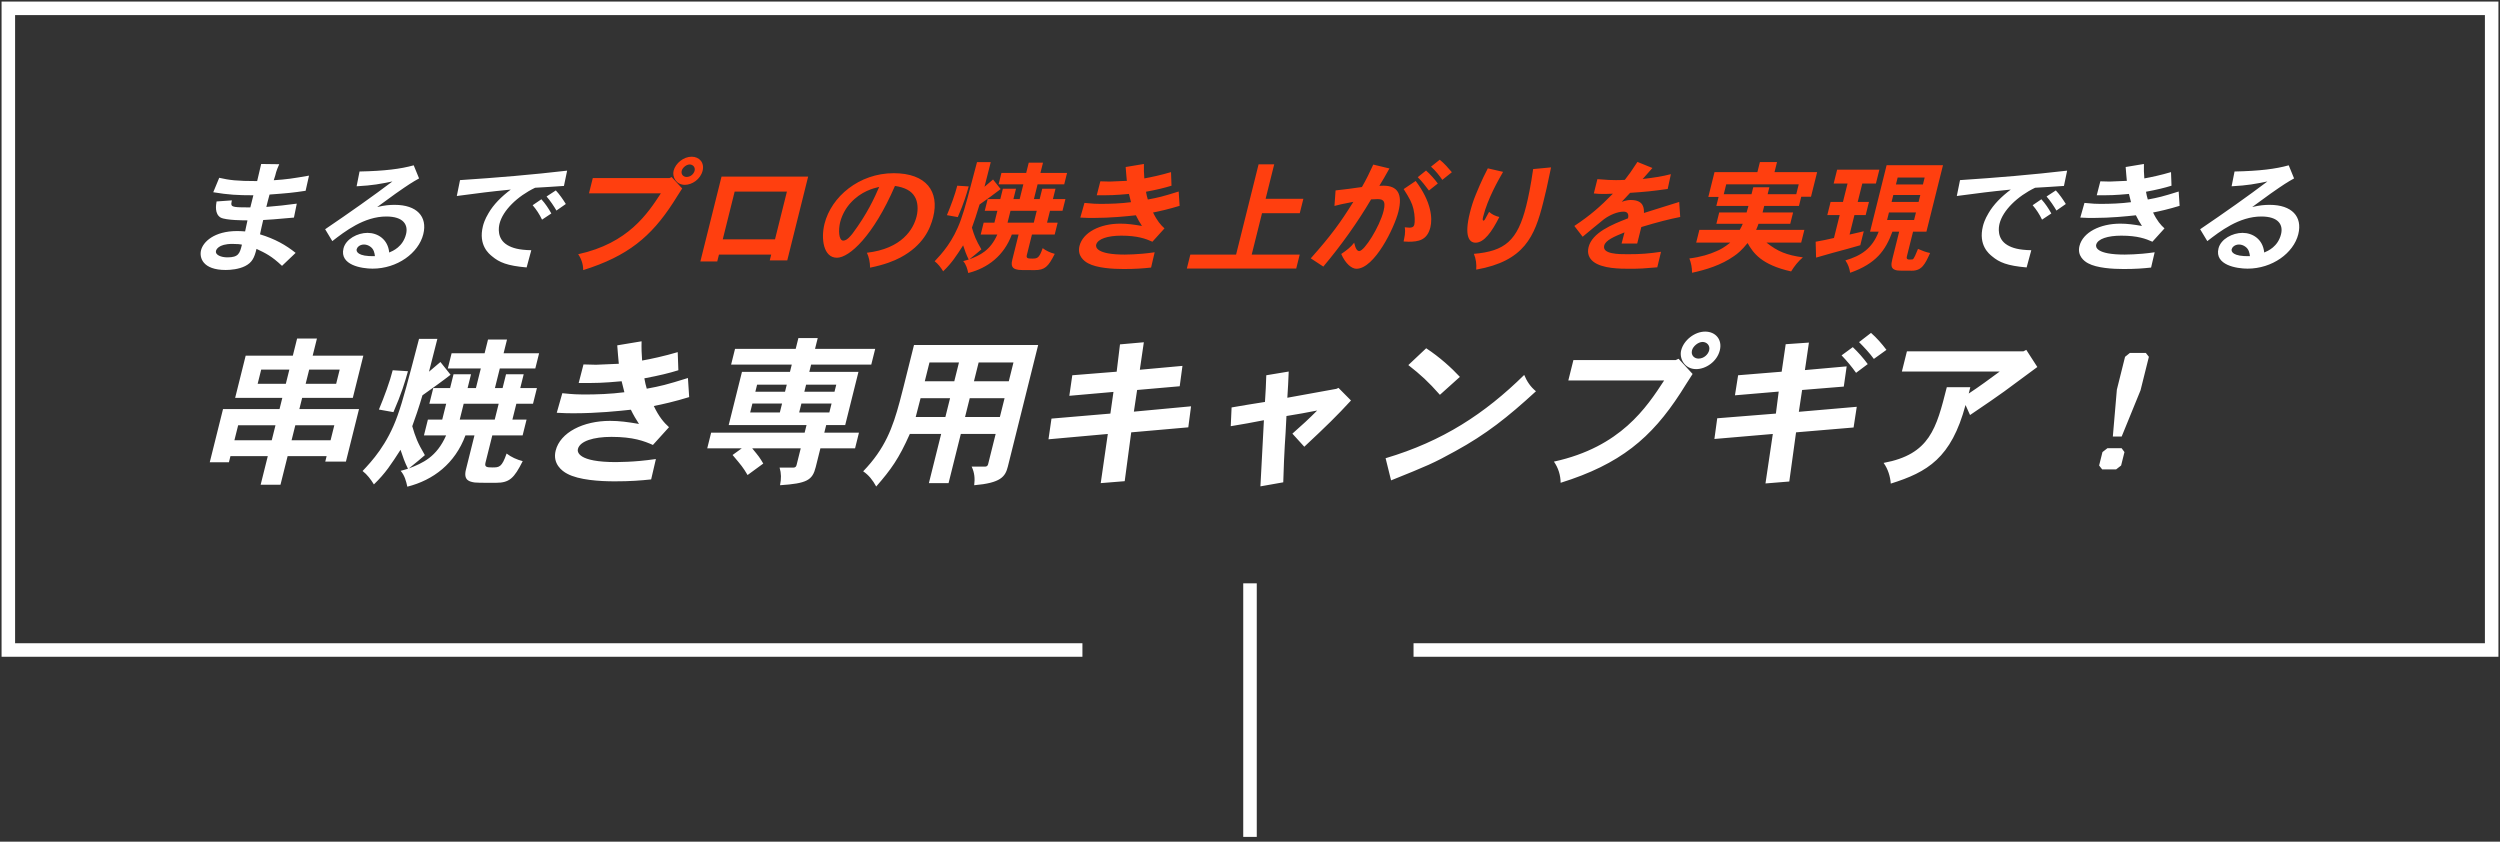
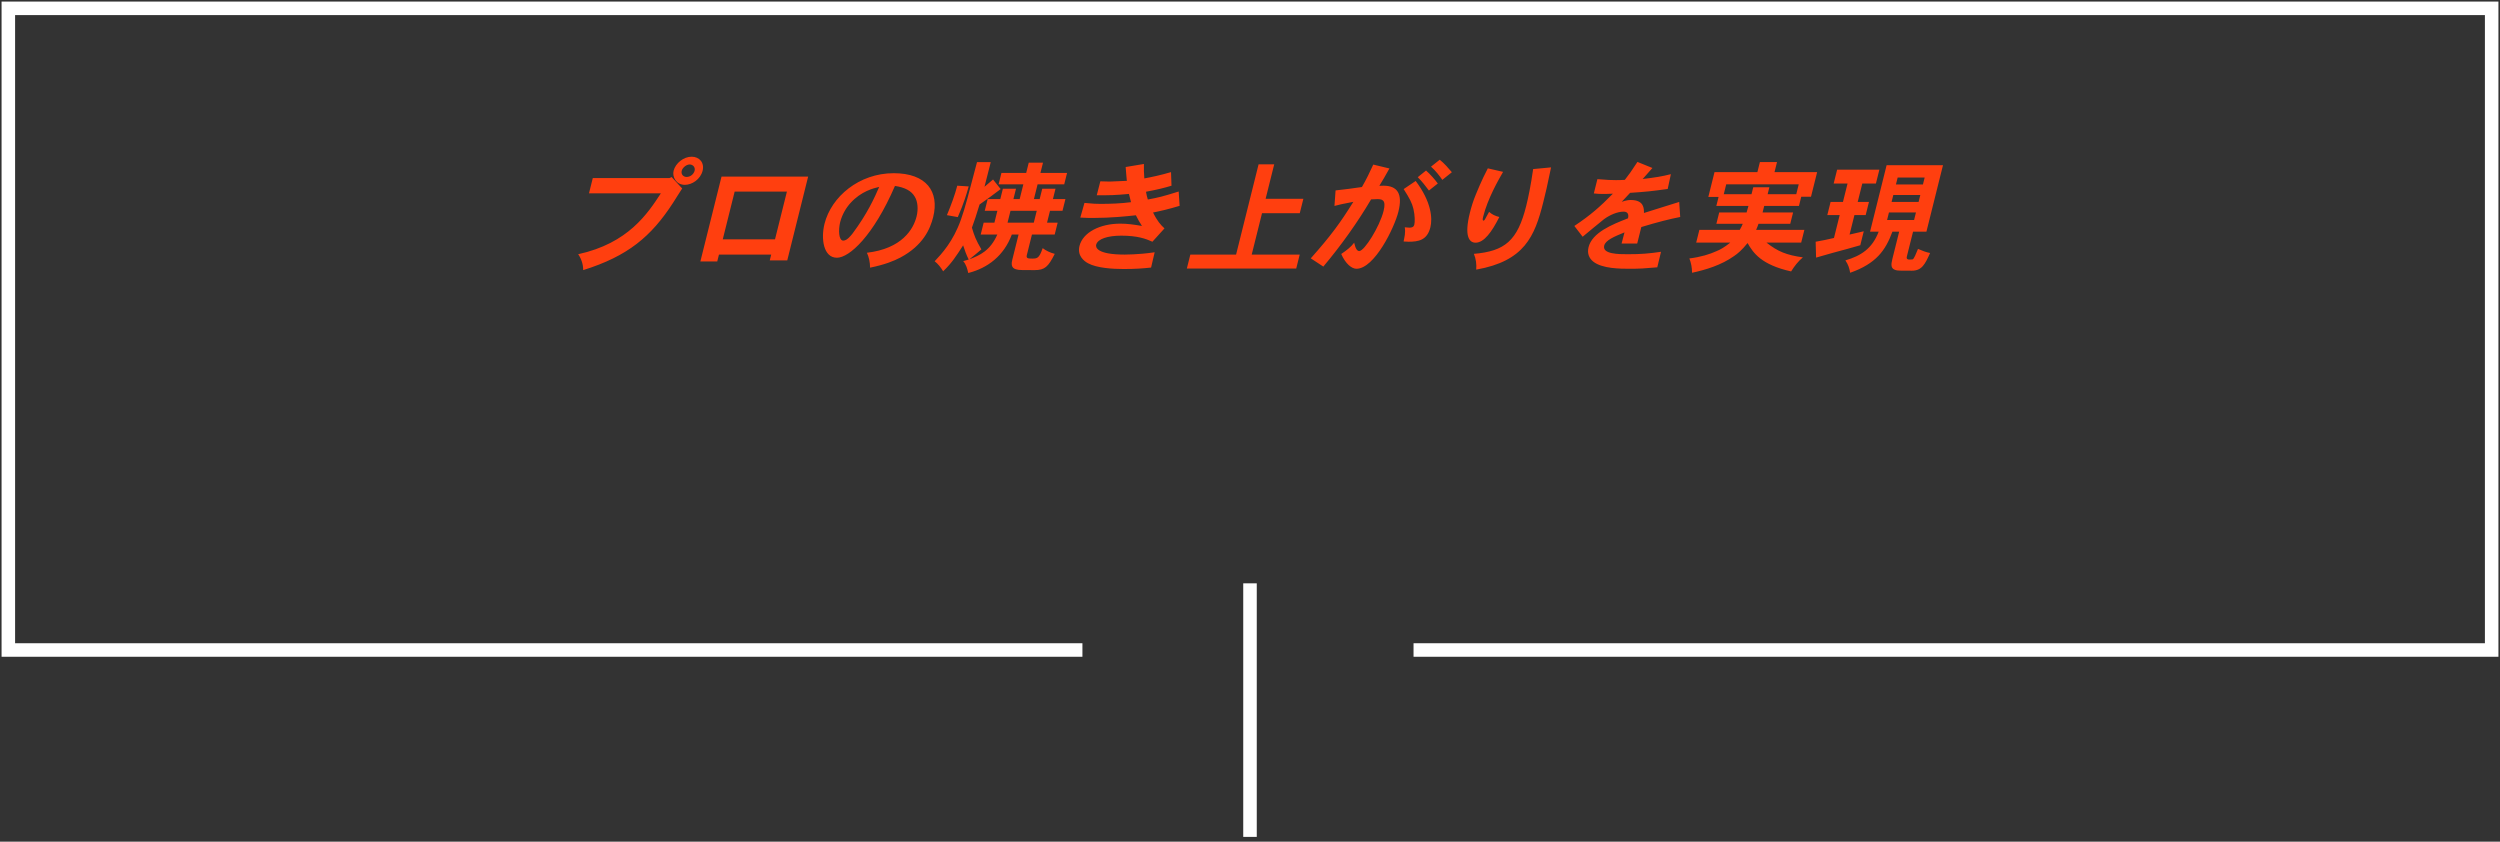
<svg xmlns="http://www.w3.org/2000/svg" width="300" height="101" viewBox="0 0 300 101" fill="none">
  <rect x="0" y="0" width="300" height="101" fill="#333333" stroke="none" />
-   <path d="M29.032 29.356C28.833 29.312 28.574 29.269 27.884 29.269C26.129 29.269 25.94 30.026 25.922 30.098C25.795 30.608 26.566 30.884 27.286 30.884C28.636 30.884 28.771 30.404 29.032 29.356ZM31.34 19.677L33.508 19.706C33.306 20.158 33.214 20.405 33.137 20.653C33.076 20.9 33.007 21.177 32.849 21.628C34.405 21.526 35.075 21.424 37.082 21.075L36.673 22.894C35.145 23.127 34.516 23.185 32.346 23.345C32.288 23.578 31.997 24.626 31.961 24.83C33.123 24.742 34.479 24.597 35.614 24.437L35.272 26.11C32.757 26.329 32.48 26.358 31.584 26.402C31.5 26.678 31.252 27.915 31.201 28.119C33.013 28.672 34.313 29.414 35.475 30.346L33.842 31.903C32.58 30.71 31.853 30.375 30.78 29.866C30.53 30.928 30.25 31.51 29.41 31.932C28.656 32.311 27.674 32.398 27.089 32.398C24.299 32.398 23.908 30.899 24.125 30.026C24.372 29.036 25.689 27.726 28.464 27.726C28.734 27.726 29.045 27.741 29.413 27.77C29.503 27.406 29.589 26.882 29.698 26.445C29.353 26.445 27.118 26.445 26.482 26.11C25.735 25.674 25.914 24.597 25.989 24.175L27.822 24.044C27.692 24.626 27.738 24.742 28.226 24.83C28.556 24.888 29.336 24.888 30.041 24.888L30.404 23.433C28.514 23.433 27.419 23.374 25.59 23.069L26.307 21.337C27.528 21.613 28.384 21.73 30.859 21.73C30.931 21.439 31.261 19.998 31.34 19.677ZM44.992 30.739C44.948 30.375 44.873 29.895 44.424 29.589C44.247 29.458 43.961 29.342 43.691 29.342C43.136 29.342 42.854 29.691 42.799 29.909C42.738 30.157 42.878 30.797 44.992 30.739ZM49.645 19.837L50.289 21.409C49.434 21.89 49.061 22.123 47.461 23.243C46.966 23.607 46.365 24.029 45.262 24.844C46.187 24.626 46.752 24.582 47.367 24.582C50.008 24.582 51.324 25.98 50.794 28.104C50.228 30.375 47.664 32.238 44.709 32.238C43.419 32.238 40.719 31.816 41.22 29.807C41.503 28.672 42.914 27.944 44.099 27.944C45.314 27.944 46.55 28.701 46.706 30.302C47.159 30.113 48.351 29.604 48.724 28.104C49.004 26.984 48.429 25.98 46.359 25.98C43.689 25.98 41.383 27.77 39.877 28.934L39.018 27.508C41.998 25.485 44.782 23.52 47.093 21.773C45.562 22.079 44.832 22.239 42.793 22.355L43.145 20.58C46.115 20.522 48.097 20.274 49.645 19.837ZM65.588 23.578L66.699 22.85C67.127 23.302 67.579 23.956 67.898 24.48L66.772 25.266C66.468 24.742 66.042 24.102 65.588 23.578ZM63.917 24.626L64.964 23.913C65.415 24.393 65.829 25.019 66.16 25.616L65.045 26.358C64.74 25.718 64.348 25.121 63.917 24.626ZM68.056 20.478L67.674 22.312C66.482 22.399 65.204 22.472 64.214 22.53C62.085 23.549 60.341 25.252 59.945 26.838C59.847 27.231 59.585 28.643 60.893 29.414C61.469 29.749 62.218 29.997 63.755 30.026L63.195 32.092C60.846 31.889 59.912 31.481 59.044 30.753C58.708 30.477 57.376 29.443 57.949 27.144C58.014 26.882 58.163 26.343 58.626 25.572C59.228 24.539 60.132 23.622 61.295 22.748C58.649 23.01 57.687 23.141 54.817 23.52L55.203 21.613C59.655 21.322 63.946 20.958 68.056 20.478ZM245.588 23.578L246.699 22.85C247.127 23.302 247.579 23.956 247.898 24.48L246.772 25.266C246.468 24.742 246.042 24.102 245.588 23.578ZM243.917 24.626L244.964 23.913C245.415 24.393 245.829 25.019 246.16 25.616L245.045 26.358C244.739 25.718 244.348 25.121 243.917 24.626ZM248.056 20.478L247.674 22.312C246.482 22.399 245.204 22.472 244.214 22.53C242.085 23.549 240.341 25.252 239.945 26.838C239.847 27.231 239.585 28.643 240.893 29.414C241.469 29.749 242.218 29.997 243.755 30.026L243.195 32.092C240.846 31.889 239.912 31.481 239.044 30.753C238.708 30.477 237.375 29.443 237.949 27.144C238.014 26.882 238.163 26.343 238.626 25.572C239.228 24.539 240.132 23.622 241.295 22.748C238.649 23.01 237.687 23.141 234.817 23.52L235.203 21.613C239.655 21.322 243.946 20.958 248.056 20.478ZM255.08 20.041L257.27 19.677C257.253 20.23 257.273 20.871 257.319 21.409C258.071 21.278 259.355 21.002 260.522 20.653L260.581 22.283C259.736 22.545 258.905 22.748 257.519 23.01C257.575 23.331 257.66 23.709 257.737 23.942C258.995 23.709 259.489 23.593 261.442 22.981L261.553 24.699C260.285 25.092 259.062 25.368 258.369 25.499C258.831 26.474 259.296 27.013 259.739 27.406L258.289 29.007C257.506 28.657 256.521 28.279 254.556 28.279C252.951 28.279 251.716 28.657 251.539 29.371C251.473 29.633 251.53 30.55 254.965 30.55C255.28 30.55 255.628 30.535 256.007 30.52C256.644 30.491 257.439 30.433 258.559 30.273L258.131 32.107C257.176 32.209 256.273 32.282 254.833 32.282C253.513 32.282 251.622 32.165 250.578 31.598C250.1 31.35 249.243 30.695 249.537 29.516C249.947 27.872 252.02 26.838 254.435 26.838C255.26 26.838 256.03 26.94 257.036 27.115C256.797 26.751 256.523 26.285 256.305 25.834C255.241 25.95 253.301 26.154 251.201 26.154C250.796 26.154 250.301 26.154 249.636 26.11L250.136 24.349C251.115 24.451 251.607 24.466 252.042 24.466C253.257 24.466 254.482 24.422 255.722 24.262C255.653 24 255.563 23.636 255.474 23.272C253.694 23.433 253.274 23.433 251.609 23.433L252.041 21.759C252.533 21.773 252.889 21.788 253.174 21.788C253.309 21.788 254.674 21.73 255.221 21.701C255.169 21.249 255.13 20.623 255.08 20.041ZM269.993 30.739C269.948 30.375 269.873 29.895 269.424 29.589C269.247 29.458 268.961 29.342 268.691 29.342C268.136 29.342 267.854 29.691 267.799 29.909C267.738 30.157 267.878 30.797 269.993 30.739ZM274.646 19.837L275.289 21.409C274.434 21.89 274.061 22.123 272.461 23.243C271.966 23.607 271.365 24.029 270.262 24.844C271.187 24.626 271.753 24.582 272.368 24.582C275.008 24.582 276.324 25.98 275.794 28.104C275.228 30.375 272.664 32.238 269.709 32.238C268.419 32.238 265.719 31.816 266.22 29.807C266.503 28.672 267.914 27.944 269.099 27.944C270.314 27.944 271.551 28.701 271.706 30.302C272.159 30.113 273.351 29.604 273.724 28.104C274.004 26.984 273.429 25.98 271.359 25.98C268.689 25.98 266.383 27.77 264.877 28.934L264.018 27.508C266.998 25.485 269.782 23.52 272.093 21.773C270.562 22.079 269.832 22.239 267.793 22.355L268.145 20.58C271.115 20.522 273.097 20.274 274.646 19.837ZM35.652 40.626H38.032L37.52 42.683H43.599L42.337 47.748H36.257L35.923 49.087H43.083L41.51 55.394H39.03L39.195 54.734H34.515L33.658 58.169H31.278L32.135 54.734H27.655L27.471 55.472H25.171L26.763 49.087H33.543L33.877 47.748H28.217L29.48 42.683H35.139L35.652 40.626ZM34.723 44.352H31.343L30.918 46.06H34.298L34.723 44.352ZM40.763 44.352H37.103L36.678 46.06H40.338L40.763 44.352ZM33.059 51.028H28.579L28.129 52.832H32.609L33.059 51.028ZM40.119 51.028H35.439L34.989 52.832H39.669L40.119 51.028ZM59.842 48.447H55.642L55.168 50.349H59.368L59.842 48.447ZM52.851 43.44L54.069 44.973C53.075 45.749 51.713 46.72 50.694 47.438C50.286 48.835 49.763 50.368 49.47 51.144C49.861 52.464 50.086 53.085 50.984 54.618C50.502 55.025 49.936 55.53 49.067 56.209C50.727 55.569 52.386 54.851 53.534 52.25H50.874L51.348 50.349H53.068L53.542 48.447H51.522L51.992 46.564H54.012L54.423 44.915H56.523L56.112 46.564H57.112L57.697 44.216H53.737L54.192 42.392H58.152L58.563 40.742H60.843L60.432 42.392H64.692L64.237 44.216H59.977L59.392 46.564H60.312L60.723 44.915H62.843L62.432 46.564H64.432L63.962 48.447H61.962L61.488 50.349H63.188L62.714 52.25H59.074L58.261 55.51C58.131 56.034 58.376 56.093 59.076 56.093C59.916 56.093 60.221 56.073 60.792 54.424C61.346 54.851 62.028 55.161 62.725 55.336C61.692 57.393 61.136 57.936 59.516 57.936C57.456 57.936 57.376 57.936 56.946 57.897C56.39 57.8 55.559 57.684 55.923 56.306L56.934 52.25H55.854C54.592 55.627 52.019 57.606 48.88 58.402C48.74 57.761 48.559 57.044 48.075 56.5C48.394 56.422 48.698 56.325 48.957 56.248C48.581 55.51 48.325 54.773 48.063 53.977C46.958 55.685 46.292 56.752 44.868 58.13C44.513 57.548 44.063 56.947 43.51 56.52C44.595 55.375 46.478 53.356 47.709 49.863C48.359 48.059 48.998 45.575 50.283 40.665H52.483C52.057 42.373 51.727 43.615 51.48 44.604L52.851 43.44ZM47.124 44.43L48.955 44.546C48.6 45.807 48.187 47.224 47.211 49.456L45.468 49.145C46.111 47.612 46.785 45.788 47.124 44.43ZM74.069 41.441L76.99 40.956C76.966 41.693 76.993 42.547 77.054 43.265C78.058 43.091 79.77 42.722 81.326 42.256L81.404 44.43C80.277 44.779 79.169 45.051 77.322 45.4C77.396 45.827 77.51 46.331 77.612 46.642C79.29 46.331 79.948 46.176 82.552 45.361L82.701 47.651C81.01 48.175 79.378 48.544 78.455 48.718C79.07 50.019 79.692 50.737 80.281 51.261L78.349 53.395C77.305 52.929 75.991 52.425 73.371 52.425C71.231 52.425 69.585 52.929 69.348 53.88C69.261 54.23 69.336 55.452 73.916 55.452C74.336 55.452 74.801 55.433 75.305 55.413C76.155 55.375 77.215 55.297 78.708 55.084L78.138 57.529C76.864 57.664 75.66 57.761 73.74 57.761C71.98 57.761 69.459 57.606 68.067 56.849C67.43 56.52 66.287 55.646 66.679 54.074C67.226 51.882 69.99 50.504 73.21 50.504C74.31 50.504 75.336 50.64 76.678 50.872C76.359 50.387 75.993 49.766 75.703 49.165C74.285 49.32 71.697 49.592 68.897 49.592C68.357 49.592 67.697 49.592 66.811 49.533L67.477 47.185C68.783 47.321 69.438 47.34 70.018 47.34C71.638 47.34 73.273 47.282 74.926 47.069C74.833 46.72 74.714 46.234 74.595 45.749C72.222 45.963 71.662 45.963 69.442 45.963L70.018 43.731C70.673 43.751 71.148 43.77 71.528 43.77C71.709 43.77 73.528 43.692 74.257 43.653C74.188 43.052 74.136 42.217 74.069 41.441ZM95.807 40.568H98.127L97.803 41.868H105.023L104.553 43.751H97.333L97.116 44.624H103.016L101.424 51.008H99.144L98.916 51.92H103.076L102.607 53.803H98.447L97.886 56.054C97.494 57.626 96.837 58.014 93.604 58.227C93.762 57.432 93.757 56.811 93.551 56.112H95.211C95.431 56.112 95.54 55.996 95.589 55.801L96.087 53.803H90.267C91.111 54.831 91.141 54.87 91.592 55.627L89.709 57.005C89.146 56.054 88.974 55.86 87.909 54.598L89.007 53.803H84.867L85.336 51.92H96.556L96.784 51.008H87.444L89.036 44.624H94.796L95.013 43.751H87.733L88.203 41.868H95.483L95.807 40.568ZM94.413 46.157H90.853L90.641 47.011H94.201L94.413 46.157ZM100.353 46.157H96.733L96.52 47.011H100.14L100.353 46.157ZM93.847 48.427H90.287L90.021 49.495H93.581L93.847 48.427ZM99.787 48.427H96.167L95.901 49.495H99.521L99.787 48.427ZM109.679 41.402H124.579L120.94 55.996C120.635 57.218 120.072 57.956 116.904 58.227C117.007 57.412 116.941 56.714 116.6 55.996H118.2C118.42 55.996 118.529 55.879 118.573 55.705L119.478 52.076H115.298L113.827 57.975H111.467L112.938 52.076H109.178C107.857 55.045 106.938 56.325 105.145 58.383C104.734 57.626 104.249 57.005 103.58 56.558C106.222 53.822 107.131 51.299 107.965 48.194C108.16 47.496 108.372 46.642 109.679 41.402ZM115.076 43.498H111.536L110.975 45.749H114.515L115.076 43.498ZM121.616 43.498H117.436L116.875 45.749H121.055L121.616 43.498ZM114.007 47.787H110.467L109.886 50.038H113.446L114.007 47.787ZM120.547 47.787H116.367L115.806 50.038H119.986L120.547 47.787ZM134.398 41.325L137.261 41.072L136.779 44.371L141.895 43.906L141.565 46.351L136.454 46.797L136.065 49.398L142.925 48.757L142.596 51.28L135.746 51.882L134.965 57.742L132.087 57.975L132.938 52.076L125.818 52.716L126.177 50.232L133.247 49.63L133.616 47.03L128.32 47.496L128.674 45.031L134 44.604L134.398 41.325ZM160.368 46.661L160.617 46.545L162.119 48.059C160.444 49.883 159.175 51.125 156.515 53.609L155.087 52.037C156.135 51.125 157.201 50.135 158.059 49.262C156.881 49.495 155.623 49.727 154.375 49.922C154.308 51.552 154.231 52.502 154.174 53.453C154.104 54.618 154.058 55.763 153.991 57.878L151.25 58.363C151.324 57.102 151.608 51.552 151.669 50.426C150.366 50.678 149.023 50.931 147.69 51.144L147.791 48.893C149.084 48.68 150.467 48.427 151.796 48.233C151.857 47.185 151.938 46.06 151.954 45.031L154.645 44.585C154.604 45.633 154.553 46.72 154.481 47.729C155.904 47.476 159.803 46.758 160.368 46.661ZM175.186 45.225L172.789 47.379C171.4 45.807 170.489 44.973 168.999 43.809L171.142 41.791C172.741 42.838 174.177 44.139 175.186 45.225ZM166.929 57.645L166.272 54.986C173.14 52.949 178.187 49.63 182.904 44.992C183.23 45.769 183.65 46.409 184.315 46.952C180.891 50.096 178.328 52.114 174.645 54.133C171.977 55.608 171.309 55.879 166.929 57.645ZM201.089 43.207L201.428 43.052L203.113 44.876C202.866 45.225 201.889 46.817 201.667 47.147C198.152 52.58 194.413 55.705 187.276 57.936C187.269 57.005 186.986 56.131 186.47 55.394C194.486 53.648 197.596 48.874 199.699 45.652H188.199L188.809 43.207H201.089ZM203.039 42.043C202.884 42.664 203.352 43.032 203.812 43.032C204.492 43.032 204.983 42.508 205.099 42.043C205.249 41.441 204.791 41.034 204.311 41.034C203.771 41.034 203.16 41.558 203.039 42.043ZM204.62 39.792C205.86 39.792 206.703 40.742 206.379 42.043C206.04 43.401 204.698 44.294 203.538 44.294C202.138 44.294 201.497 43.013 201.739 42.043C202.039 40.84 203.34 39.792 204.62 39.792ZM226.374 41.984L224.863 43.071C224.357 42.373 223.741 41.713 223.086 41.053L224.522 39.947C225.212 40.548 225.833 41.267 226.374 41.984ZM214.283 41.305L217.071 41.111L216.589 44.41L221.6 43.964L221.255 46.39L216.254 46.797L215.861 49.417L222.811 48.815L222.431 51.299L215.526 51.882L214.715 57.781L211.857 58.014L212.738 52.076L205.728 52.677L206.067 50.193L213.107 49.63L213.445 46.991L208.194 47.438L208.574 45.031L213.8 44.604L214.283 41.305ZM220.989 42.644L222.336 41.655C222.966 42.256 223.592 42.955 224.128 43.692L222.727 44.74C222.21 44.003 221.625 43.304 220.989 42.644ZM242.81 42.159L243.154 41.984L244.481 44.041C243.845 44.507 241.077 46.545 240.51 46.972C239.561 47.651 238.422 48.447 236.404 49.805L235.864 48.602C234.157 54.967 231.296 56.655 226.892 58.033C226.84 57.199 226.553 56.267 226.032 55.549C231.588 54.521 232.362 51.416 233.616 46.467H236.436L236.247 47.224C237.466 46.428 238.837 45.419 239.965 44.585H228.225L228.83 42.159H242.81ZM255.582 42.353H257.502L257.866 42.819L256.864 46.836L254.6 52.386H253.54L254.023 46.758L255.006 42.819L255.582 42.353ZM252.892 53.783H254.592L254.936 54.249L254.534 55.86L253.938 56.325H252.258L251.894 55.86L252.296 54.249L252.892 53.783Z" fill="white" />
  <path d="M80.344 21.366L80.599 21.249L81.862 22.617C81.677 22.879 80.945 24.073 80.778 24.32C78.142 28.395 75.338 30.739 69.985 32.413C69.979 31.714 69.768 31.059 69.381 30.506C75.392 29.196 77.725 25.616 79.302 23.2H70.677L71.135 21.366H80.344ZM81.807 20.492C81.691 20.958 82.042 21.235 82.387 21.235C82.897 21.235 83.265 20.842 83.352 20.492C83.465 20.041 83.121 19.736 82.761 19.736C82.356 19.736 81.898 20.129 81.807 20.492ZM82.993 18.804C83.923 18.804 84.555 19.517 84.312 20.492C84.058 21.511 83.051 22.181 82.181 22.181C81.131 22.181 80.651 21.22 80.832 20.492C81.057 19.59 82.033 18.804 82.993 18.804ZM94.428 22.996H88.158L86.732 28.716H93.002L94.428 22.996ZM86.583 21.191H96.978L94.471 31.248H92.371L92.545 30.55H86.275L86.068 31.379H84.043L86.583 21.191ZM105.505 22.428C104.82 22.588 103.334 22.952 102.071 24.349C101.558 24.902 101.051 25.732 100.819 26.663C100.594 27.566 100.627 28.876 101.197 28.876C101.662 28.876 102.14 28.221 102.289 28.046C104.091 25.63 104.942 23.724 105.505 22.428ZM104.408 32.121C104.406 31.466 104.266 30.826 104.029 30.331C108.232 29.836 109.608 27.508 109.989 25.98C110.21 25.092 110.124 24.175 109.782 23.622C109.378 22.894 108.565 22.486 107.394 22.312C104.8 28.323 101.915 30.928 100.43 30.928C98.81 30.928 98.495 28.643 98.938 26.867C99.751 23.607 103.095 20.784 107.235 20.784C111.18 20.784 112.743 22.996 111.981 26.052C111.622 27.493 110.757 29.458 108.058 30.899C107.247 31.321 106.227 31.743 104.408 32.121ZM124.41 25.295H121.26L120.904 26.722H124.054L124.41 25.295ZM119.166 21.54L120.079 22.69C119.334 23.272 118.313 24 117.548 24.539C117.242 25.587 116.85 26.736 116.63 27.319C116.924 28.308 117.092 28.774 117.766 29.924C117.405 30.229 116.98 30.608 116.328 31.117C117.573 30.637 118.817 30.098 119.678 28.148H117.683L118.039 26.722H119.329L119.685 25.295H118.17L118.522 23.884H120.037L120.345 22.646H121.92L121.612 23.884H122.362L122.801 22.123H119.831L120.172 20.754H123.142L123.45 19.517H125.16L124.852 20.754H128.047L127.706 22.123H124.511L124.072 23.884H124.762L125.07 22.646H126.66L126.352 23.884H127.852L127.5 25.295H126L125.644 26.722H126.919L126.563 28.148H123.833L123.224 30.593C123.126 30.986 123.31 31.03 123.835 31.03C124.465 31.03 124.694 31.015 125.122 29.778C125.537 30.098 126.049 30.331 126.571 30.462C125.797 32.005 125.38 32.413 124.165 32.413C122.62 32.413 122.56 32.413 122.237 32.383C121.821 32.311 121.197 32.223 121.47 31.19L122.228 28.148H121.418C120.472 30.681 118.542 32.165 116.188 32.762C116.083 32.282 115.947 31.743 115.584 31.335C115.823 31.277 116.051 31.204 116.246 31.146C115.964 30.593 115.772 30.04 115.575 29.443C114.746 30.724 114.247 31.525 113.179 32.558C112.913 32.121 112.575 31.67 112.16 31.35C112.974 30.491 114.387 28.978 115.31 26.358C115.797 25.004 116.277 23.141 117.24 19.459H118.89C118.571 20.74 118.323 21.671 118.138 22.414L119.166 21.54ZM114.871 22.283L116.244 22.37C115.978 23.316 115.668 24.378 114.936 26.052L113.629 25.819C114.111 24.67 114.617 23.302 114.871 22.283ZM135.08 20.041L137.27 19.677C137.253 20.23 137.273 20.871 137.319 21.409C138.071 21.278 139.355 21.002 140.522 20.653L140.581 22.283C139.736 22.545 138.905 22.748 137.519 23.01C137.575 23.331 137.66 23.709 137.737 23.942C138.995 23.709 139.489 23.593 141.442 22.981L141.553 24.699C140.285 25.092 139.062 25.368 138.369 25.499C138.831 26.474 139.296 27.013 139.739 27.406L138.289 29.007C137.506 28.657 136.521 28.279 134.556 28.279C132.951 28.279 131.716 28.657 131.539 29.371C131.473 29.633 131.53 30.55 134.965 30.55C135.28 30.55 135.628 30.535 136.007 30.52C136.644 30.491 137.439 30.433 138.559 30.273L138.131 32.107C137.176 32.209 136.273 32.282 134.833 32.282C133.513 32.282 131.622 32.165 130.578 31.598C130.1 31.35 129.243 30.695 129.537 29.516C129.947 27.872 132.02 26.838 134.435 26.838C135.26 26.838 136.03 26.94 137.036 27.115C136.797 26.751 136.523 26.285 136.305 25.834C135.241 25.95 133.301 26.154 131.201 26.154C130.796 26.154 130.301 26.154 129.636 26.11L130.136 24.349C131.115 24.451 131.607 24.466 132.042 24.466C133.257 24.466 134.482 24.422 135.722 24.262C135.653 24 135.563 23.636 135.474 23.272C133.694 23.433 133.274 23.433 131.609 23.433L132.041 21.759C132.533 21.773 132.889 21.788 133.174 21.788C133.309 21.788 134.674 21.73 135.221 21.701C135.169 21.249 135.13 20.623 135.08 20.041ZM151.03 19.721H152.905L151.874 23.855H156.404L155.972 25.587H151.442L150.205 30.55H155.965L155.547 32.223H142.422L142.84 30.55H148.33L151.03 19.721ZM171.721 19.998L172.767 19.168C173.307 19.59 173.83 20.201 174.224 20.667L173.08 21.584C172.727 21.075 172.249 20.463 171.721 19.998ZM164.792 19.75L166.731 20.216C166.317 20.973 165.874 21.73 165.522 22.297C165.702 22.297 165.871 22.283 166.006 22.283C167.686 22.283 168.346 23.243 167.809 25.397C167.323 27.348 164.93 32.252 162.77 32.252C162.23 32.252 161.472 31.685 160.948 30.477C161.597 30.04 162.137 29.618 162.5 29.123C162.652 29.836 162.865 30.128 163.105 30.128C163.735 30.128 165.563 27.188 166.031 25.31C166.383 23.898 165.783 23.898 165.228 23.898C165.033 23.898 164.819 23.913 164.531 23.927C162.919 26.663 160.976 29.4 158.8 31.991L157.292 31.001C159.752 28.235 160.853 26.707 162.403 24.218C160.936 24.509 160.763 24.539 160.135 24.713L160.269 22.85C161.674 22.69 162.03 22.646 163.431 22.443C163.93 21.584 164.391 20.638 164.792 19.75ZM170.13 21.264L171.124 20.463C171.616 20.9 172.168 21.511 172.536 22.021L171.471 22.865C171.076 22.341 170.614 21.73 170.13 21.264ZM168.439 22.69L169.882 21.715C171.763 24.218 171.918 26.183 171.643 27.289C171.258 28.832 170.209 29.007 169.024 29.007C168.844 29.007 168.653 28.992 168.432 28.978C168.529 28.468 168.685 27.901 168.571 27.275C168.804 27.304 168.98 27.319 169.115 27.319C169.415 27.319 169.64 27.26 169.716 26.955C169.796 26.634 169.801 25.892 169.614 25.077C169.447 24.364 169.142 23.782 168.439 22.69ZM183.978 20.289L186.129 20.085C185.592 22.661 185.523 22.938 185.189 24.277C184.165 28.381 182.919 31.335 177.145 32.354C177.199 31.714 177.119 31.073 176.866 30.462C180.576 30.142 182.1 28.905 183.152 24.684C183.395 23.709 183.698 22.254 183.978 20.289ZM178.54 20.201L180.37 20.623C179.837 21.555 178.525 23.811 177.973 26.023C177.886 26.372 177.921 26.474 178.026 26.474C178.101 26.474 178.156 26.372 178.201 26.314C178.301 26.154 178.433 25.863 178.692 25.426C179.024 25.718 179.409 25.921 179.92 26.038C179.023 27.828 178.085 29.123 177.065 29.123C176.285 29.123 175.694 28.308 176.383 25.543C176.564 24.815 176.791 24.087 177.092 23.36C177.173 23.156 177.801 21.599 178.54 20.201ZM196.492 19.43L198.291 20.158C197.912 20.594 197.492 21.075 197.12 21.482C198.855 21.264 199.323 21.191 200.506 20.9L200.123 22.676C198.134 22.952 197.579 23.01 195.612 23.141C195.288 23.476 194.917 23.884 194.608 24.218C195.15 24.029 195.458 24 195.698 24C197.303 24 197.281 25.048 197.274 25.557C198.206 25.252 201.209 24.335 201.505 24.233L201.625 26.038C200.299 26.3 198.922 26.649 196.958 27.246L196.465 29.225H194.59C194.696 28.861 194.823 28.352 194.939 27.886C193.687 28.395 192.663 28.832 192.503 29.473C192.246 30.506 194.256 30.506 195.306 30.506C196.941 30.506 197.814 30.433 199.323 30.215L198.874 32.078C197.461 32.209 196.715 32.252 195.59 32.252C194.465 32.252 192.245 32.252 191.173 31.379C190.712 31.001 190.434 30.433 190.626 29.662C191.065 27.901 193.45 26.94 195.36 26.198C195.461 25.79 195.379 25.397 194.839 25.397C194.089 25.397 193.181 25.79 192.484 26.3C192.059 26.62 190.276 28.119 189.918 28.41L188.921 27.115C190.845 25.834 192.037 24.786 193.546 23.243C192.969 23.272 192.669 23.272 192.219 23.272C191.964 23.272 191.683 23.258 191.259 23.214L191.687 21.497C192.981 21.599 193.308 21.613 193.878 21.613C194.148 21.613 194.493 21.613 194.98 21.584C195.555 20.842 195.692 20.653 196.492 19.43ZM215.846 22.123H207.146L206.852 23.302H210.182L210.389 22.472H212.324L212.117 23.302H215.552L215.846 22.123ZM211.188 19.445H213.243L212.942 20.653H218.057L217.321 23.607H216.151L215.875 24.713H211.705L211.509 25.499H215.169L214.831 26.853H211.021C210.945 27.1 210.838 27.348 210.735 27.581H216.525L216.144 29.109H211.974C213.325 30.186 214.39 30.608 216.346 30.884C215.799 31.335 215.316 31.947 214.935 32.573C211.37 31.772 210.398 30.375 209.709 29.167C209.015 30.026 208.524 30.433 208.091 30.724C206.559 31.816 204.677 32.383 203.045 32.733C203.048 32.121 202.927 31.525 202.724 31.015C204.102 30.841 205.176 30.506 205.971 30.142C206.405 29.967 206.924 29.691 207.639 29.109H203.544L203.925 27.581H208.77C208.914 27.362 209.017 27.129 209.131 26.853H205.966L206.304 25.499H209.589C209.658 25.223 209.735 24.975 209.815 24.713H205.96L206.228 23.636H204.998L205.742 20.653H210.887L211.188 19.445ZM230.436 23.403H227.196L226.99 24.233H230.23L230.436 23.403ZM226.394 19.823H233.159L231.171 27.799H229.566L228.829 30.753C228.738 31.117 228.93 31.132 229.091 31.146C229.436 31.146 229.485 31.132 229.533 31.117C229.69 31.03 229.921 30.462 230.16 29.866C230.619 30.069 231.082 30.259 231.612 30.36C231.004 31.714 230.617 32.485 229.417 32.485C227.932 32.485 227.767 32.485 227.485 32.413C226.899 32.238 226.899 31.816 227.084 31.073L227.901 27.799H227.091C226.258 30.055 225.146 31.627 222.02 32.733C221.914 32.136 221.776 31.729 221.446 31.248C223.308 30.695 224.659 29.851 225.441 27.799H224.406L226.394 19.823ZM230.959 21.308H227.719L227.512 22.137H230.752L230.959 21.308ZM229.914 25.499H226.674L226.449 26.402H229.689L229.914 25.499ZM220.455 20.361H225.525L225.111 22.021H223.476L222.925 24.233H224.275L223.883 25.805H222.533L221.948 28.148C222.476 28.017 223.079 27.886 223.651 27.755L223.234 29.429C221.685 29.866 221.506 29.924 219.915 30.346C219.448 30.477 218.917 30.622 217.929 30.913L217.879 29.007C218.598 28.89 219.392 28.716 220.077 28.556L220.763 25.805H219.278L219.67 24.233H221.155L221.706 22.021H220.041L220.455 20.361Z" fill="#FF3F0F" />
  <path d="M169.624 78L299 78L299 1L1 1L1 78L129.891 78" stroke="white" stroke-width="1.623" />
  <path d="M150 70V100.427" stroke="white" stroke-width="1.623" />
</svg>